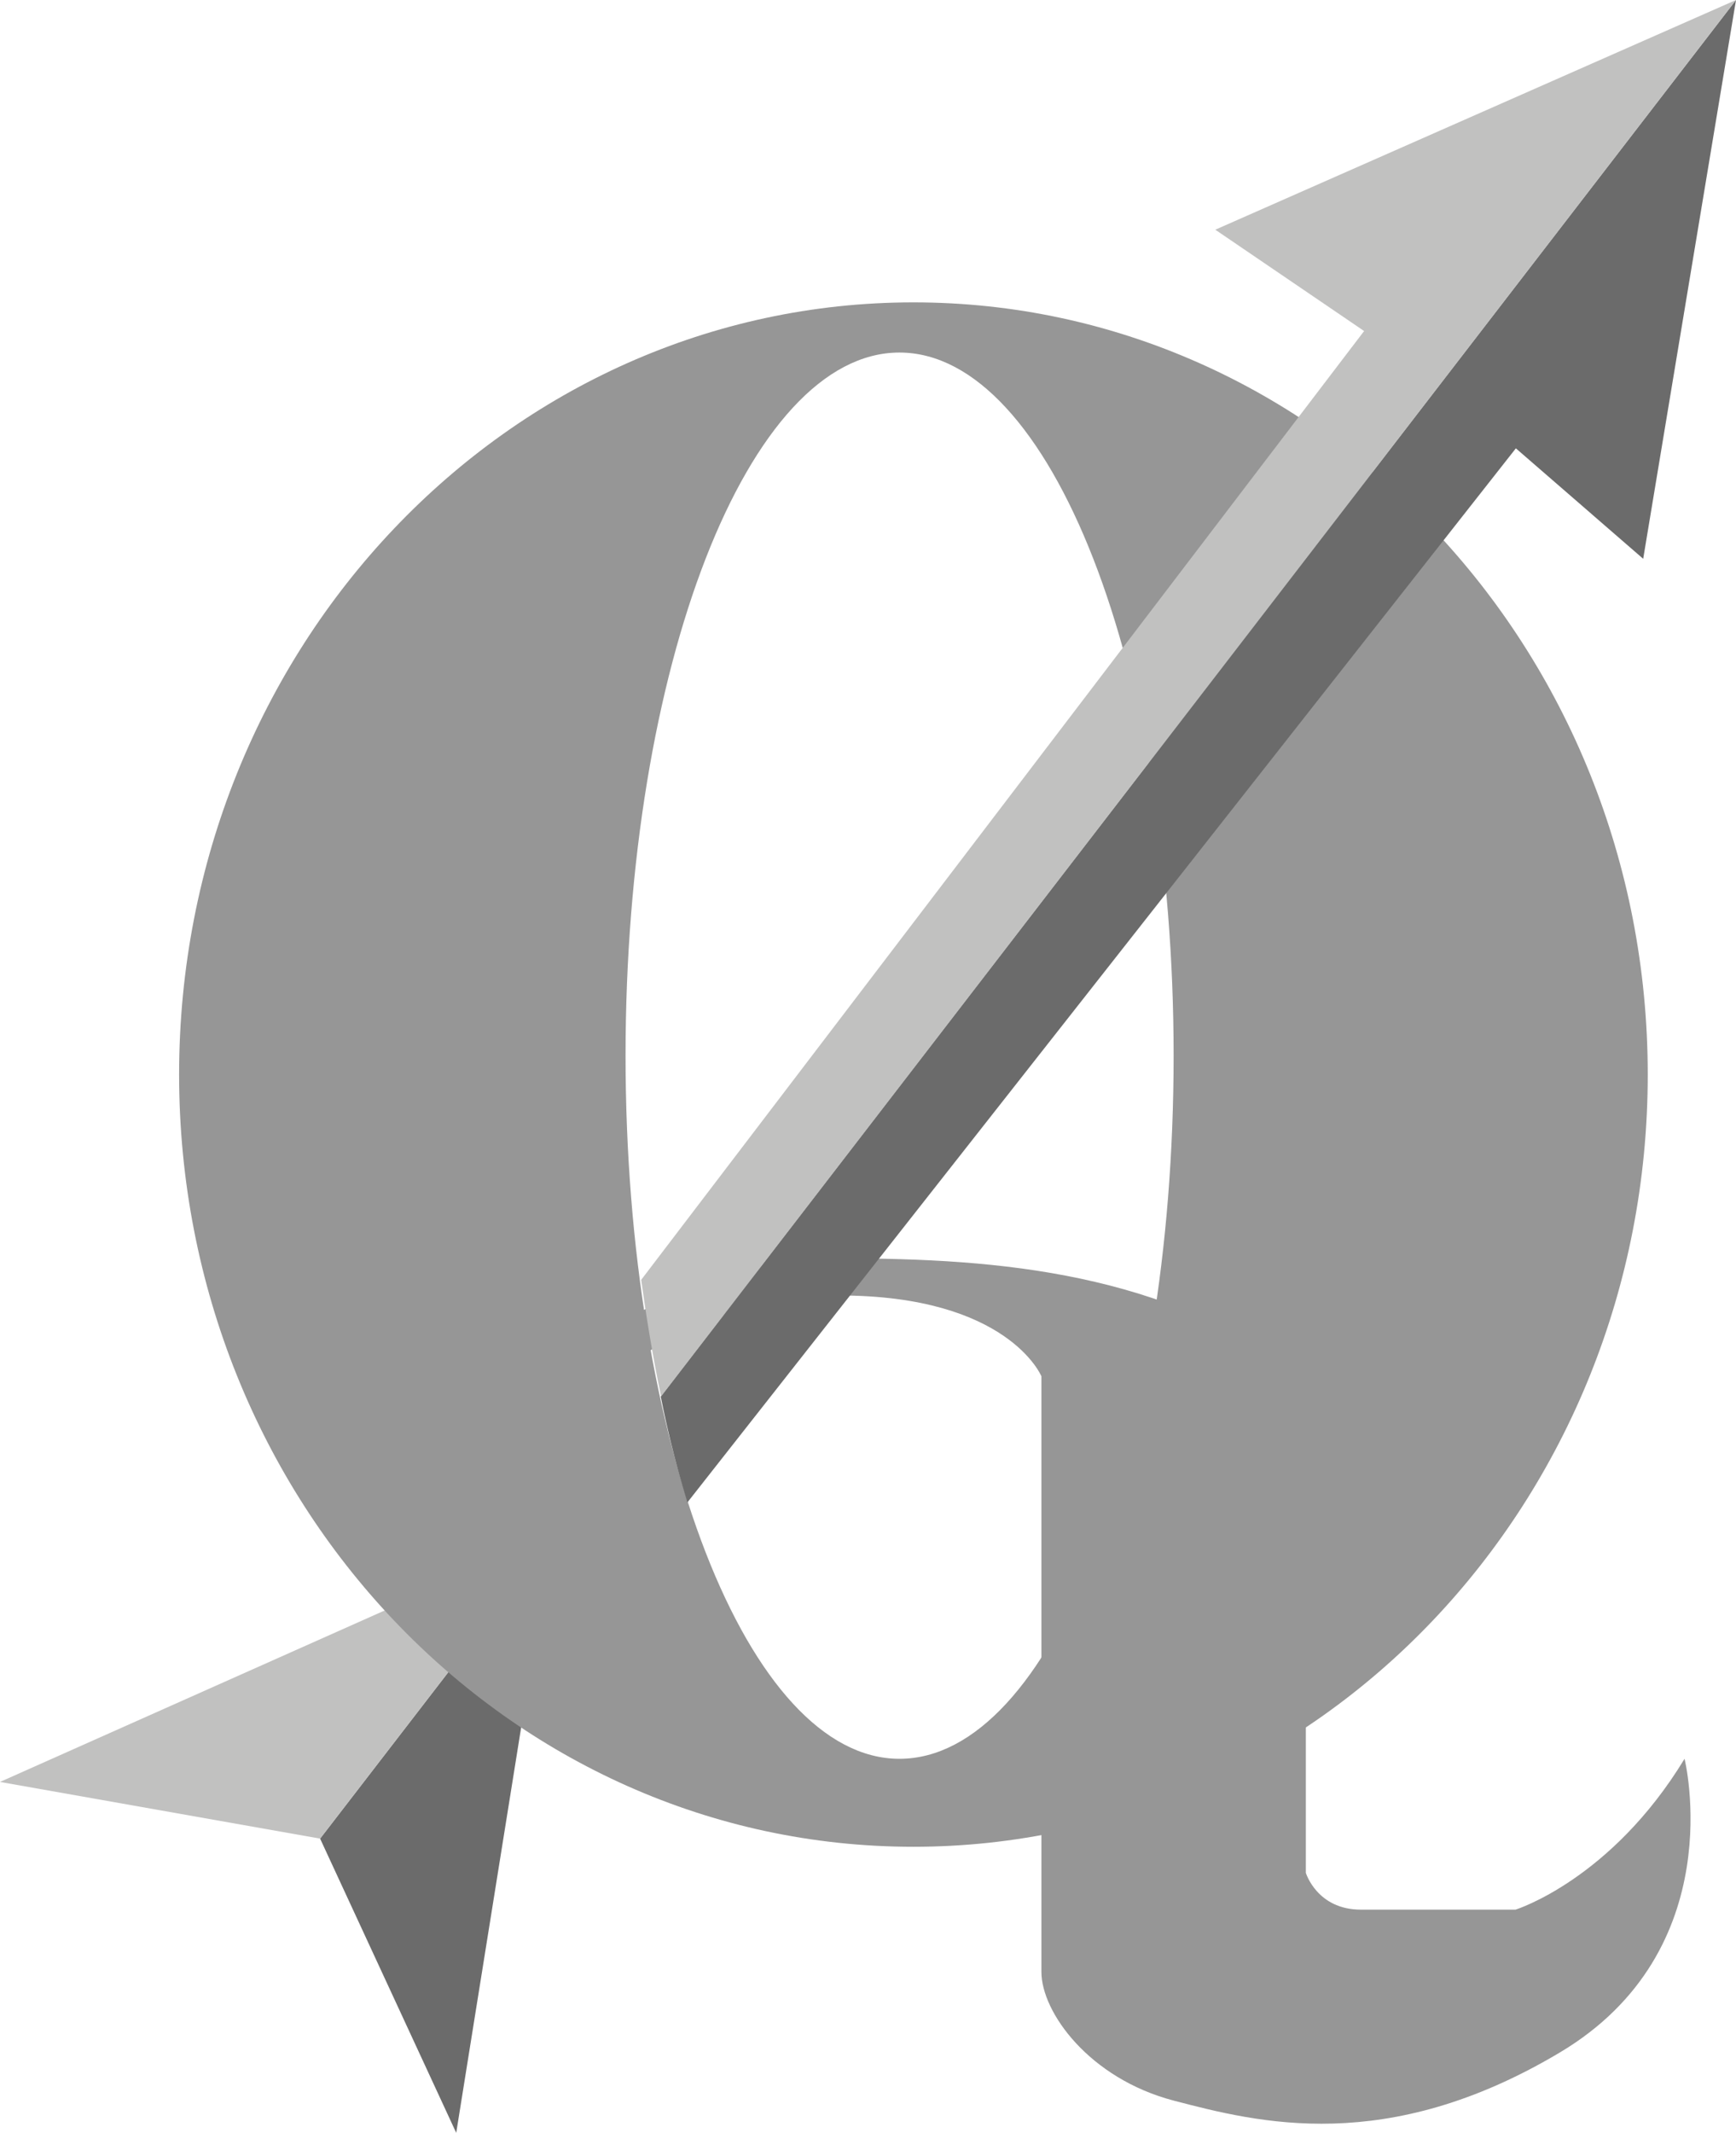
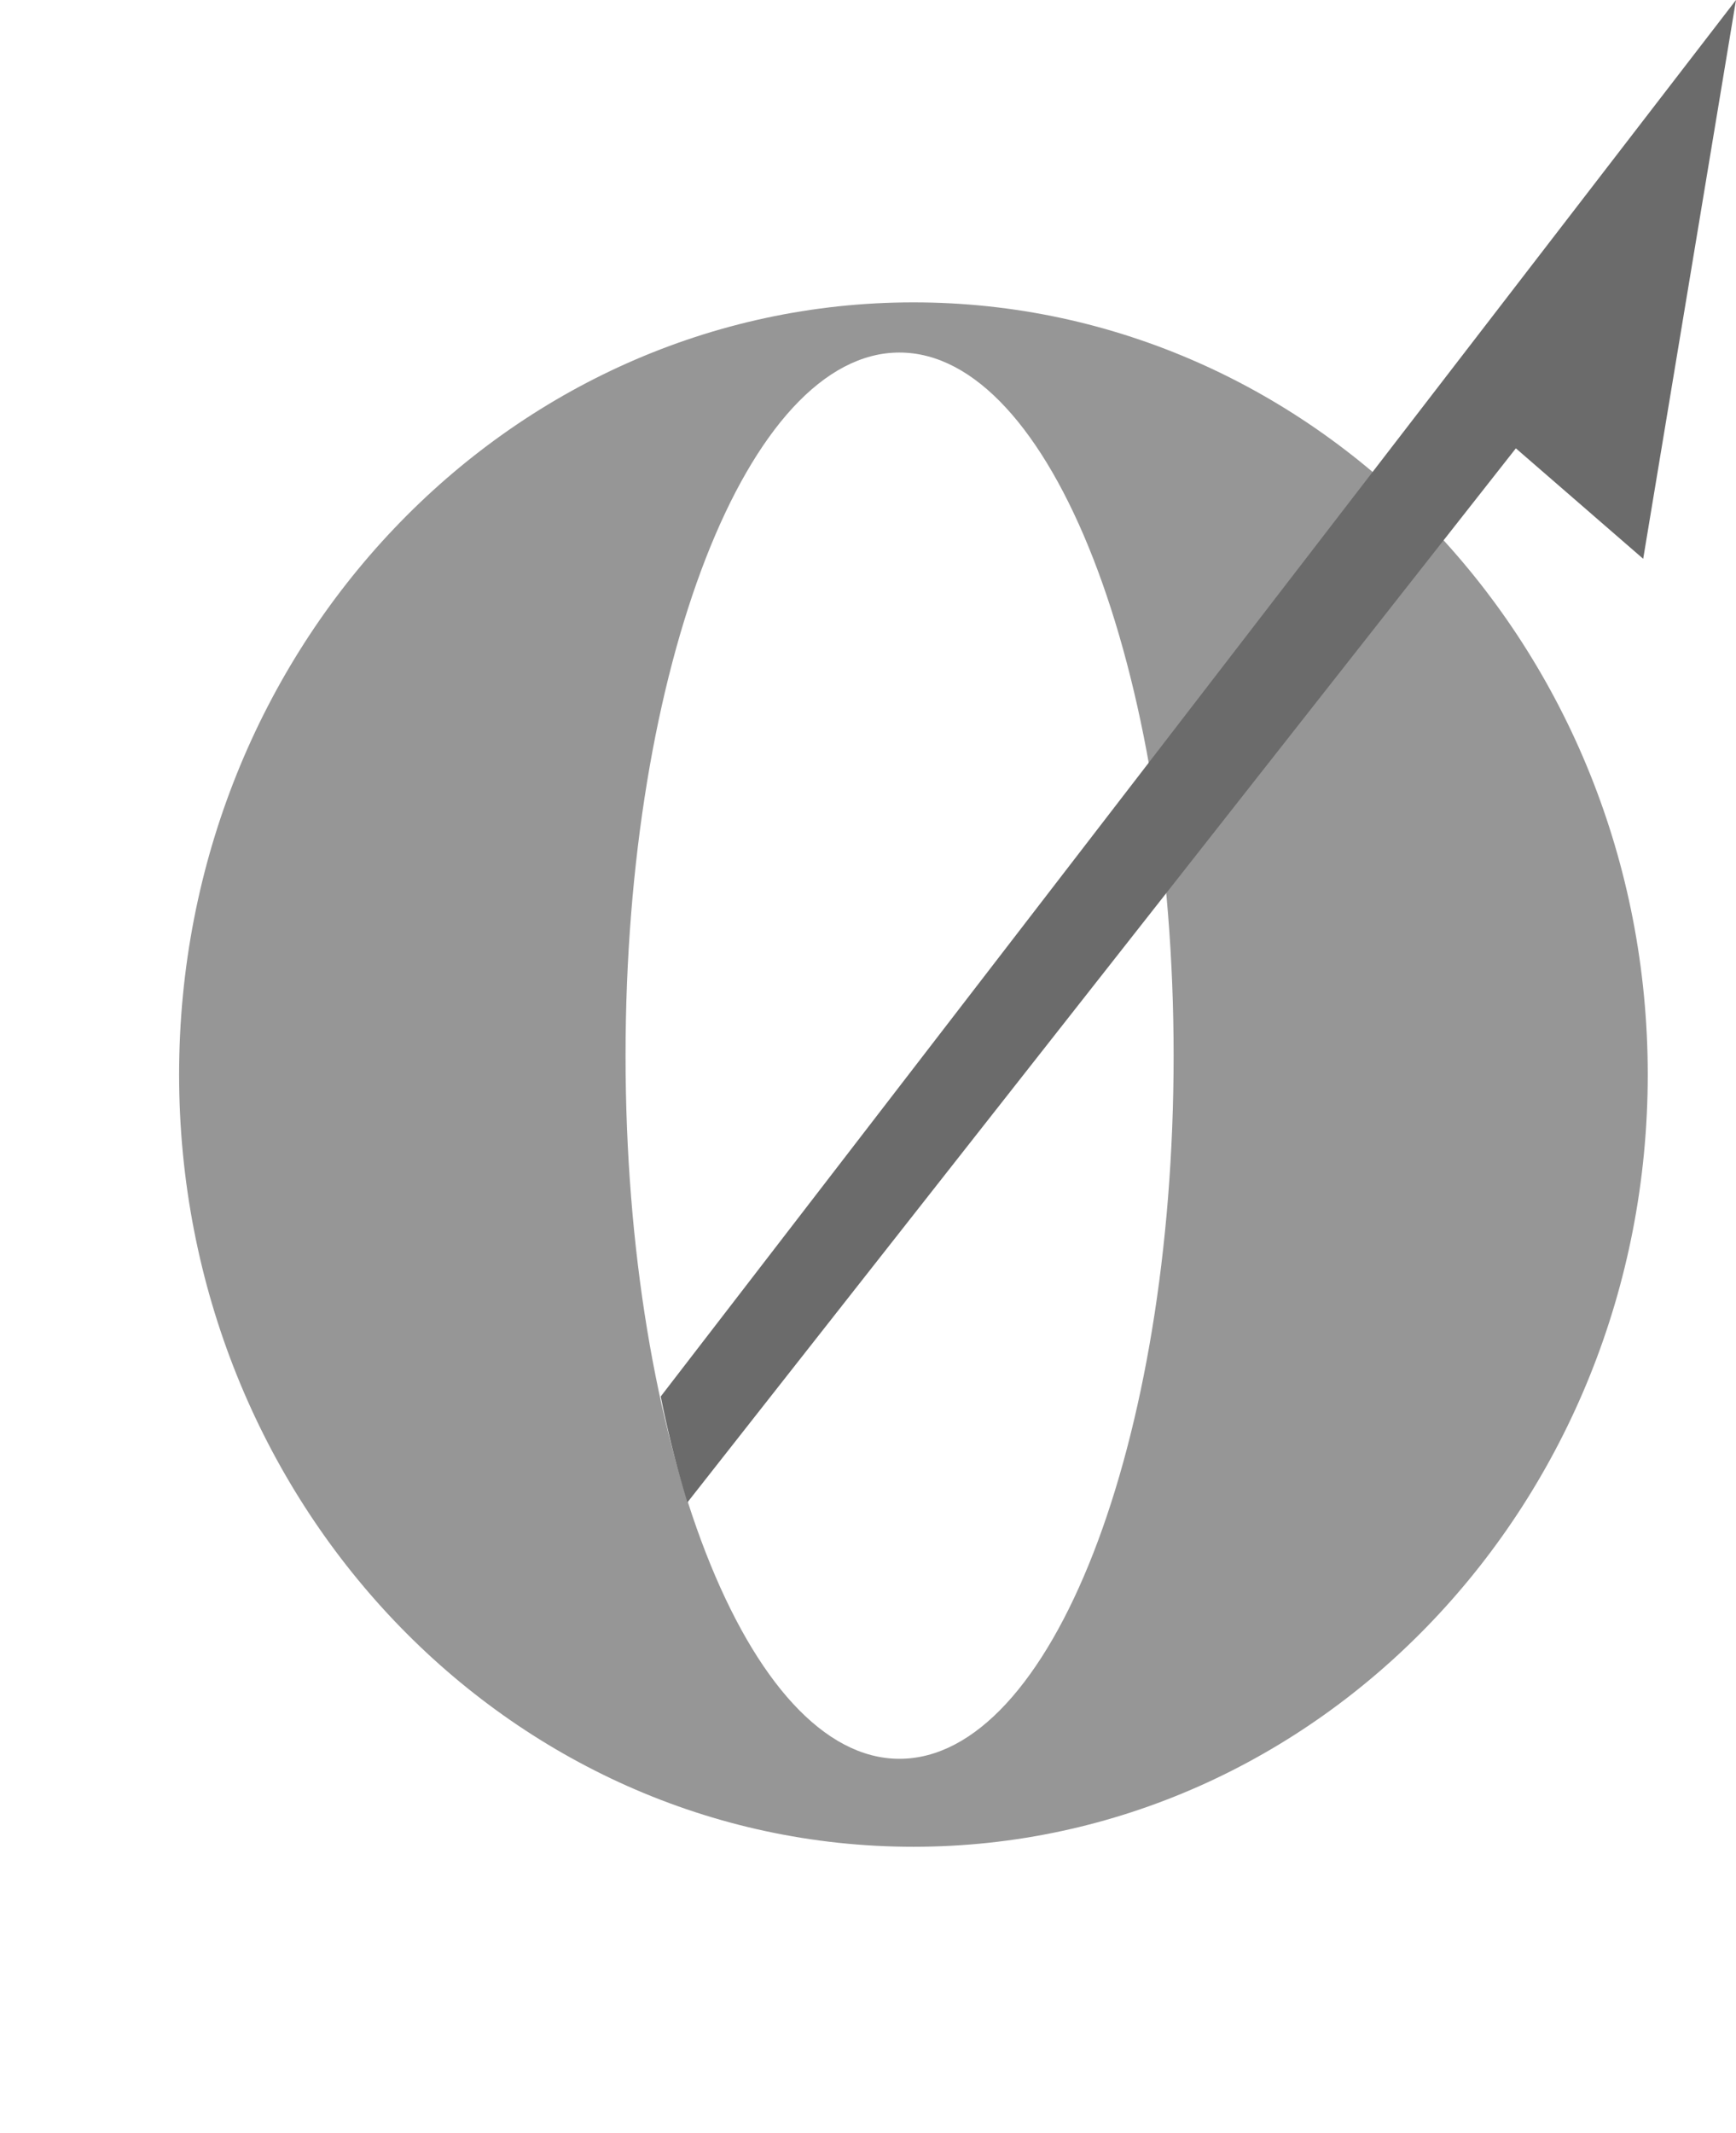
<svg xmlns="http://www.w3.org/2000/svg" id="Layer_1" data-name="Layer 1" viewBox="0 0 488.229 599.502">
  <defs>
    <style>.cls-1{fill:#6b6b6b}.cls-2{fill:#c1c1c0}.cls-3{fill:#969696}</style>
  </defs>
-   <path class="cls-1" d="M151.57 436.942l-61.544 79.86 38.282 82.7 19.049-118.875 20.789-26.376-16.576-17.309z" />
-   <path class="cls-2" d="M151.57 436.942l-61.544 79.86L0 500.867l109.991-48.997 23.354-30.589 18.225 15.661z" />
+   <path class="cls-1" d="M151.57 436.942z" />
  <path class="cls-3" d="M256.89 84.989c-114.112 0-206.519 97.169-206.519 217.051s92.407 217.052 206.519 217.052 206.52-97.17 206.52-217.052S370.911 84.989 256.89 84.989zm-3.938 409.376c-42.495 0-77.022-88.47-77.022-197.636s34.436-197.636 77.022-197.636c42.494 0 77.113 88.469 77.113 197.636s-34.436 197.636-77.113 197.636z" />
-   <path class="cls-3" d="M473.758 494.365c-20.7 34.068-47.531 42.4-47.531 42.4h-43.5c-12.364 0-15.478-10.348-15.478-10.348V386.846c-40.3-28.94-84.714-33.153-131.238-33.153s-82.7 33.153-82.7 33.153l7.235 11.356s27.841-34.068 75.464-34.068c47.532 0 56.873 22.712 56.873 22.712V554.26c0 11.356 13.463 29.947 37.183 36.175 23.812 6.228 59.895 15.478 108.526-13.463 48.537-28.848 35.166-82.607 35.166-82.607z" />
-   <path d="M185.822 392.524L488.229 0z" fill="none" />
  <path class="cls-1" d="M185.822 392.524a300.96 300.96 0 0 0 7.51 29.765l232.986-296.271 35.809 31.047L488.229 0z" />
-   <path class="cls-2" d="M488.229 0L341.788 64.566l41.853 28.482-203.314 266.69c1.282 9.341 3.114 20.972 5.587 32.786z" />
</svg>